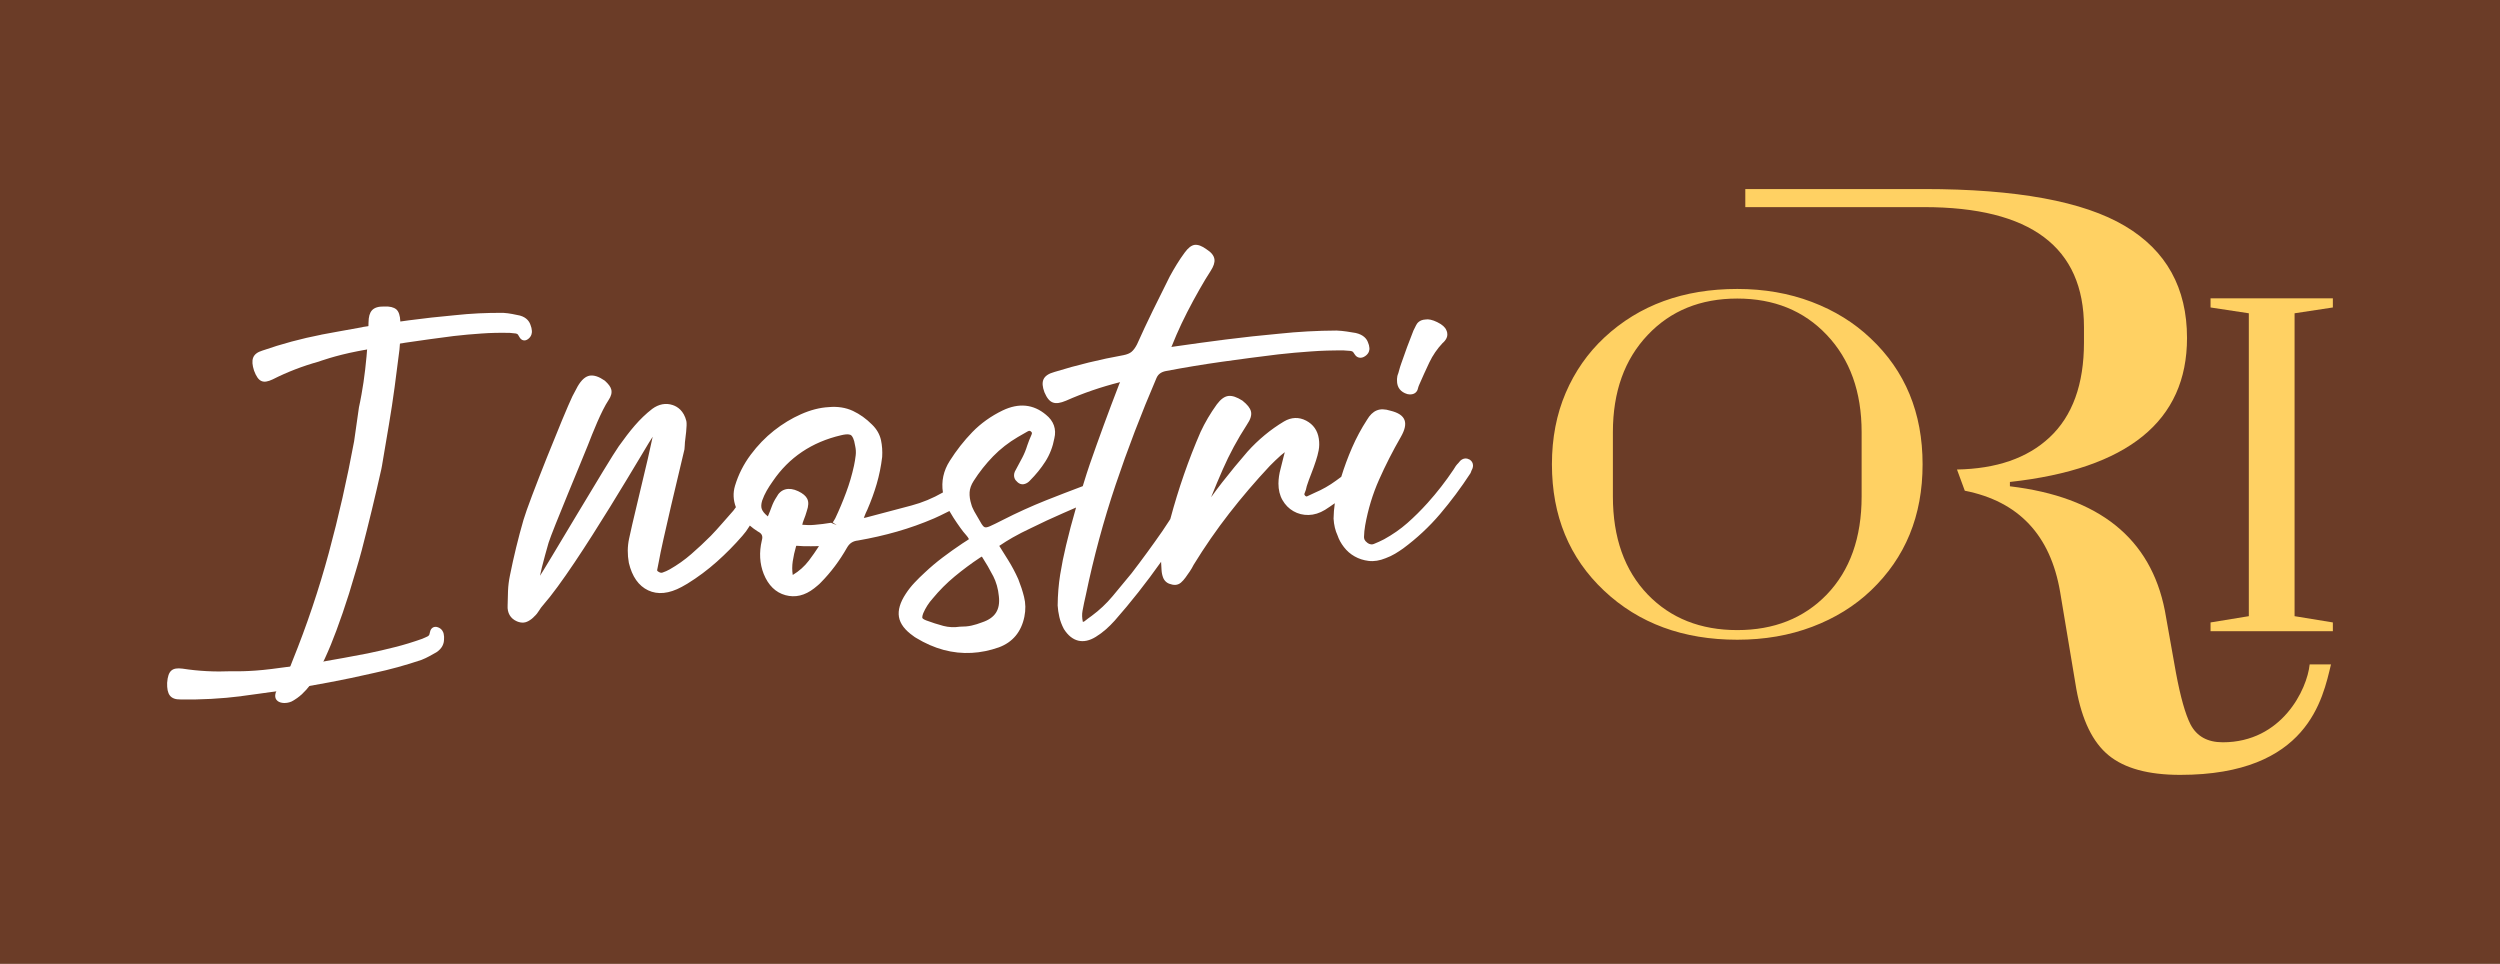
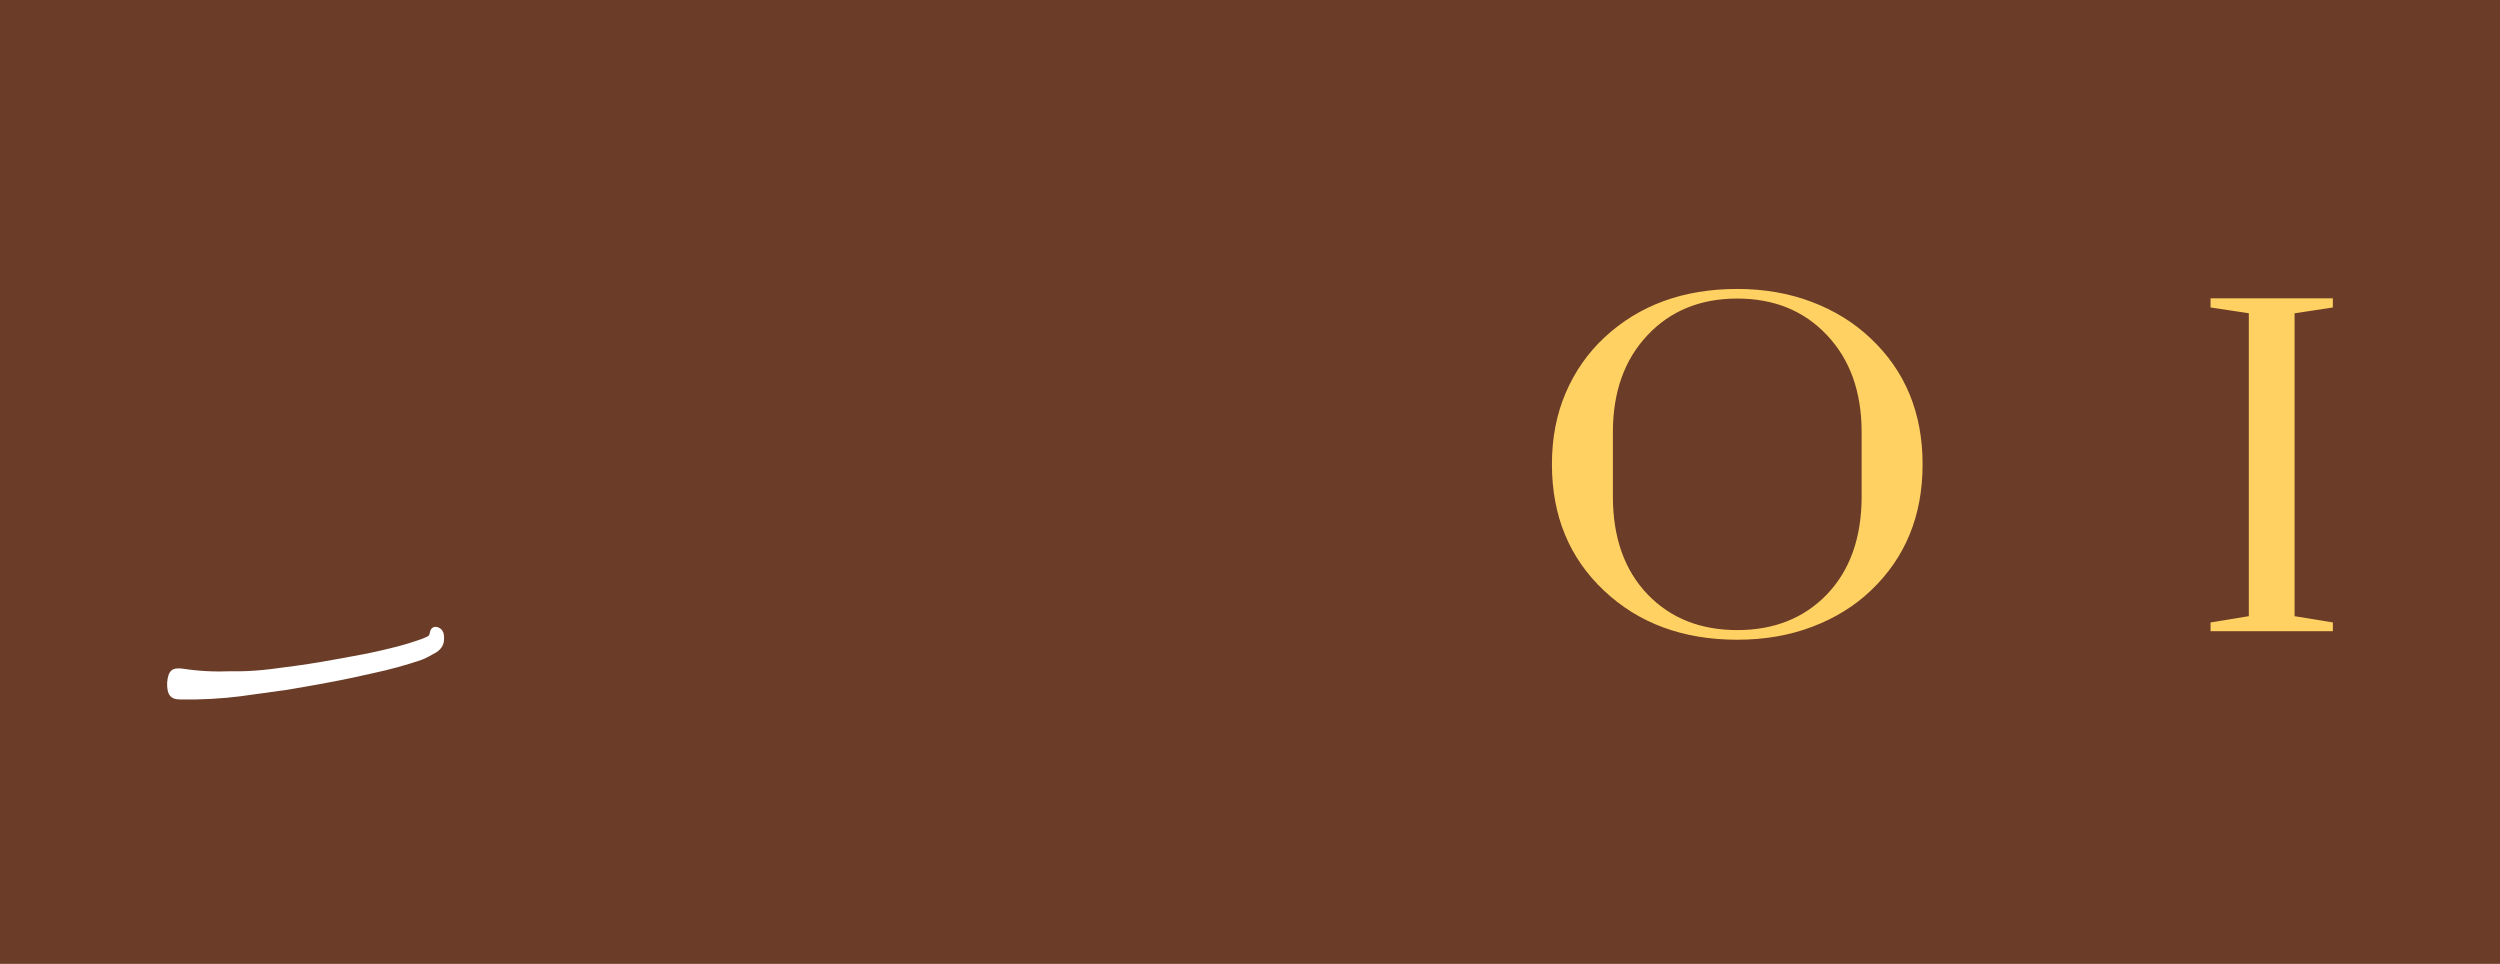
<svg xmlns="http://www.w3.org/2000/svg" viewBox="0 0 830 320">
  <defs>
    <style>      .cls-1 {        fill: #fff;      }      .cls-2 {        fill: #6b3c27;      }      .cls-3 {        fill: #ffd163;      }    </style>
  </defs>
  <g id="bg_ori" data-name="bg ori">
    <rect id="Rettangolo_546" data-name="Rettangolo 546" class="cls-2" width="830" height="320" />
  </g>
  <g id="generico">
    <g id="GENERICO">
      <g>
        <polygon class="cls-3" points="733.9 209.55 733.9 206.65 746.61 204.57 746.61 104.01 733.9 102.08 733.9 99.04 774.51 99.04 774.51 102.08 761.8 104.01 761.8 204.57 774.51 206.65 774.51 209.55 733.9 209.55" />
-         <path class="cls-3" d="M766.81,220.56c-.83,8.31-9.21,25.88-28.85,25.88-5.09,0-8.67-1.99-10.74-6-1.7-3.37-3.3-9.04-4.8-17.05l-3.68-20.65c-4.71-24.01-21.86-37.77-51.45-41.29v-1.44c39.2-4.32,58.8-20.25,58.8-47.79,0-16.64-6.88-29.05-20.64-37.21-13.76-8.17-36-12.25-66.71-12.25h-59.3v6h59.3c35.43,0,53.14,13.29,53.14,39.86v5.05c0,13.92-3.82,24.46-11.45,31.57-7.37,6.88-17.63,10.4-30.71,10.64l2.59,7.04c17.89,3.54,28.43,14.74,31.65,33.59l5.37,32.18c1.88,10.41,5.46,17.77,10.75,22.09,5.27,4.32,13.19,6.48,23.74,6.48,42.55,0,47.34-25.44,50.07-36.68h-7.08Z" />
        <path class="cls-3" d="M515.24,154.15c0-8.69,1.52-16.59,4.57-23.71,3.05-7.11,7.34-13.26,12.89-18.43,11.53-10.72,26.22-16.08,44.07-16.08,8.92,0,17.16,1.43,24.73,4.3,7.56,2.87,14.06,6.89,19.5,12.06,11.53,10.82,17.3,24.77,17.3,41.87s-5.71,30.96-17.14,41.87c-5.44,5.18-11.94,9.2-19.5,12.06-7.56,2.87-15.86,4.3-24.89,4.3-17.95,0-32.7-5.43-44.23-16.29-11.53-10.86-17.3-24.84-17.3-41.94M618.06,164.83v-21.35c0-13.4-3.86-24.17-11.59-32.3-7.61-8.04-17.52-12.06-29.7-12.06s-22.09,4.02-29.7,12.06c-7.73,8.13-11.59,18.9-11.59,32.3v21.35c0,13.68,3.86,24.54,11.59,32.58,7.61,7.86,17.52,11.78,29.7,11.78s22.09-3.93,29.7-11.78c7.73-8.04,11.59-18.9,11.59-32.58" />
        <g>
-           <path class="cls-1" d="M467.22,130.83l.15.03c.38.08.72.1,1.03.08,1.39-.08,2.12-.97,2.32-1.84.11-.44.23-.84.39-1.2,1.12-2.58,2.27-5.12,3.45-7.61,1.11-2.34,2.63-4.53,4.37-6.38.58-.49,1-1.01,1.29-1.6.29-.57.51-1.52-.02-2.66-.41-1.02-1.38-1.88-3.04-2.7-1.59-.78-2.94-1.07-3.94-.87-1.94.11-2.75,1.23-3.07,1.88-.27.58-.55,1.13-.9,1.81-.75,1.86-1.45,3.69-2.11,5.49-.64,1.79-1.29,3.6-1.93,5.42-.29.81-.53,1.6-.72,2.33-.15.6-.3,1.09-.46,1.46l-.11.39c-.13.88-.14,1.12-.11,1.49-.04,2.22,1.17,3.81,3.38,4.47" />
          <g>
-             <path class="cls-1" d="M126.87,154.36c-.07.51-.16.97-.26,1.36-2.01,8.99-4.2,18.06-6.52,26.98-.53,2.03-1.12,4.04-1.72,6.06l-.36,1.21-2.13,7.11c-1.41,4.46-2.8,8.5-4.21,12.28-1.15,3.13-2.42,6.23-3.79,9.2-1.38,3.01-3.04,6-4.99,8.97-.74.99-1.61,1.95-2.59,2.87-.99.94-2.12,1.76-3.48,2.49-3.15,1.41-7.97-.03-3.89-5.43.76-.93,1.67-1.92,2.15-3.02.7-1.62,1.37-3.3,2.03-5.07,4.75-11.74,8.8-23.79,12.05-35.81,3.25-12,6.07-24.46,8.4-37.03l1.61-11.29c.28-1.24.56-2.68.85-4.3.48-2.62.89-5.4,1.22-8.28.33-2.89.6-5.74.79-8.54.2-2.78.31-5.15.32-7.09.03-1.88.38-3.14,1.12-3.98.8-.9,2.13-1.32,3.98-1.29,1.99-.09,3.24.25,4.11.94.83.74,1.26,2.02,1.35,4.02.07,1.54.08,3.08.02,4.59-.05,1.51-.15,3.09-.31,4.77-.53,4.24-1.06,8.4-1.61,12.47-.55,4.1-1.18,8.21-1.86,12.25l-2.29,13.56Z" />
-             <path class="cls-1" d="M106.67,111.12c-6.57,1.28-13.16,3.05-19.53,5.26-1.69.51-2.71,1.3-3.12,2.43-.37,1.05-.27,2.42.33,4.26.72,1.94,1.51,3.04,2.47,3.44.92.4,2.1.21,3.72-.56,4.79-2.43,9.92-4.41,15.28-5.9,0,0,5.32-1.99,12.97-3.46,5.36-1.03,10.7-2.05,15.89-2.83,5.25-.78,10.57-1.51,15.95-2.2,3.13-.36,6.23-.64,9.28-.84,3.01-.22,6.13-.28,9.42-.2l1.87.19c.34.03.6.19.75.36.18.28.37.59.55.92.29.51.72.86,1.2.98.55.14,1.13-.01,1.7-.47,1.12-.88,1.23-2.02,1.19-2.63-.04-.67-.21-1.37-.45-1.95-.35-1.09-1.23-2.52-3.53-3.16l-2.56-.52c-.93-.18-1.86-.3-2.89-.37-5.47-.06-10.95.21-16.26.79-5.17.47-10.29,1.03-15.19,1.69-4.96.67-9.95,1.38-15.14,2.19-.1.03-.41.11-.31.09-2.9.49-13.59,2.47-13.59,2.47Z" />
            <path class="cls-1" d="M80.15,231.13c-6.64.84-13.42,1.2-20.13,1.09-1.76.04-2.95-.4-3.66-1.35-.65-.89-.93-2.22-.87-4.18.15-2.08.6-3.37,1.41-4.07.77-.67,1.95-.86,3.71-.63,5.25.82,10.71,1.1,16.24.86,0,0,5.64.24,13.35-.75,5.41-.69,10.79-1.39,15.97-2.27,5.23-.89,10.52-1.86,15.85-2.89,3.09-.64,6.13-1.34,9.1-2.1,2.94-.73,5.93-1.65,9.06-2.76l1.73-.77c.31-.14.52-.37.62-.58.1-.33.19-.68.27-1.05.13-.58.44-1.05.88-1.32.49-.3,1.08-.34,1.75-.09,1.31.49,1.74,1.55,1.87,2.14.15.65.18,1.37.11,2-.03,1.15-.48,2.79-2.5,4.13l-2.31,1.29c-.84.46-1.7.87-2.66,1.25-5.21,1.76-10.52,3.22-15.76,4.34-5.07,1.17-10.11,2.23-14.99,3.14-4.92.92-9.89,1.8-15.08,2.65-.11,0-.43.03-.32.01-2.91.44-13.67,1.89-13.67,1.89Z" />
          </g>
-           <path class="cls-1" d="M329.72,191.21c1.03,2.02,1.67,4.27,1.9,6.73.52,4.49-1.22,7.23-5.58,8.68-1.15.45-2.33.82-3.51,1.08-1.13.25-2.32.36-3.85.36-1.88.29-3.72.2-5.48-.26-1.88-.5-3.82-1.12-5.74-1.84-.9-.35-1.19-.68-1.23-.76-.01-.04-.15-.48.29-1.61.77-1.78,1.8-3.4,3.13-4.88,2.21-2.68,4.67-5.15,7.32-7.34,2.7-2.23,5.53-4.34,8.42-6.25.21-.14.41-.25.59-.34,0,.01.01.03.03.04,1.33,2.06,2.58,4.21,3.7,6.39M263.19,186.35c.25-1.64.62-3.34,1.14-5.12.08-.01.15-.02.18-.03,1.55.13,3.14.19,4.79.15.8-.02,1.67-.03,2.6-.04-1.11,1.73-2.24,3.33-3.35,4.8-1.46,1.92-3.26,3.52-5.36,4.78-.23-1.5-.23-3.02,0-4.55M253.02,166.25c.43-1.2.93-2.32,1.51-3.32.6-1.05,1.28-2.1,2.06-3.19,5.33-7.85,12.94-12.98,22.66-15.24,2.29-.56,3.08-.19,3.32,0,.34.27.97,1.07,1.34,3.51.24,1.07.31,2.14.18,3.18-.14,1.18-.33,2.33-.57,3.45-.66,3.04-1.54,6.03-2.62,8.9h0c-1.08,2.92-2.29,5.8-3.57,8.5-.26.49-.55.95-.86,1.4l1.33.91-1.89-.79c-1.85.31-3.7.54-5.55.69-1.27.12-2.63.1-4-.03.09-.51.24-.99.42-1.44.44-1.09.81-2.15,1.06-3.06.61-1.74.67-3.08.17-4.11-.46-.96-1.45-1.79-3-2.53-3.18-1.51-5.84-.75-7.21,1.96-.66.99-1.2,2.07-1.61,3.21-.35.98-.76,1.99-1.26,3.19-.04-.03-.08-.07-.13-.11-.98-.79-1.61-1.58-1.89-2.34-.26-.7-.21-1.65.11-2.73M487.7,152.5c-.69-.4-1.53-.4-2.27.02-.45.25-.86.65-1.26,1.22-.58.56-1.12,1.29-1.59,2.15-2.6,3.89-5.5,7.62-8.63,11.1-2.14,2.38-4.4,4.63-6.72,6.67-2.28,2.01-4.89,3.82-7.72,5.38-1.09.57-2.22,1.08-3.41,1.56-.47.18-1.15.32-2.14-.39-1.01-.74-1.12-1.44-1.11-1.98.03-1.22.16-2.51.39-3.82.95-5.31,2.49-10.39,4.6-15.13,2.12-4.78,4.56-9.57,7.24-14.22,1.31-2.29,1.73-4.09,1.25-5.51-.51-1.51-2.1-2.57-4.74-3.2-1.78-.57-3.31-.6-4.53-.08-1.23.5-2.3,1.55-3.22,3.12-1.89,2.91-3.56,6.02-4.96,9.24-1.39,3.19-2.59,6.46-3.58,9.67l-1.7,1.25c-2.23,1.64-4.62,3-7.09,4.04-.86.38-1.71.77-2.56,1.2-.07.04-.25.13-.61-.17-.38-.44-.31-.61-.28-.67.38-.87.66-1.79.79-2.57.44-1.36.94-2.74,1.49-4.11.57-1.44,1.08-2.88,1.54-4.29.38-1.14.69-2.29.91-3.44.24-1.24.26-2.55.06-3.88-.41-2.73-1.83-4.75-4.21-6-2.4-1.26-4.95-1.17-7.37.28-2.21,1.32-4.37,2.84-6.4,4.53-2.05,1.7-3.96,3.54-5.7,5.48-2.85,3.28-5.67,6.71-8.41,10.21-1.25,1.61-2.48,3.25-3.68,4.93,1.25-3.12,2.55-6.22,3.89-9.27,2.21-5.05,4.89-10.01,7.94-14.71,1.29-1.88,1.73-3.34,1.39-4.58-.3-1.09-1.14-2.17-2.82-3.52-1.9-1.2-3.34-1.67-4.63-1.55-1.32.16-2.57,1.07-3.86,2.79-2.12,2.94-3.93,6-5.4,9.16-3.99,9.18-7.37,18.91-10.05,28.93l-.53.82c-.71,1.09-1.41,2.17-2.14,3.23-3.26,4.69-6.7,9.4-10.2,13.96-2.08,2.54-4.19,5.09-6.32,7.63-2.05,2.45-4.38,4.63-6.88,6.47-.84.6-1.63,1.18-2.36,1.77-.08.06-.25.2-.6.27-.29-1.3-.33-2.52-.11-3.7.32-1.74.69-3.51,1.12-5.35,2.57-12.4,5.89-24.67,9.86-36.47,3.96-11.78,8.53-23.71,13.57-35.46.54-1.26,1.53-1.99,3.09-2.31,6.26-1.19,12.52-2.22,18.6-3.08,6.14-.87,12.37-1.68,18.66-2.45,3.66-.41,7.28-.74,10.85-.98,3.52-.27,7.16-.37,11.01-.34l2.18.16c.39.03.7.18.87.35.21.28.42.59.63.91.33.51.82.85,1.39.97.64.13,1.32-.03,1.99-.49,1.32-.89,1.47-2.05,1.43-2.65-.04-.67-.22-1.36-.49-1.94-.39-1.08-1.4-2.51-4.08-3.11l-2.98-.48c-1.08-.16-2.17-.27-3.37-.32-6.38.03-12.78.38-19,1.04-6.04.55-12.02,1.2-17.76,1.93-5.8.74-11.64,1.54-17.71,2.42-.12.03-.24.06-.36.09.46-1.19,1.02-2.54,1.68-4.05,1.06-2.44,2.26-4.99,3.58-7.56,1.33-2.59,2.69-5.11,4.08-7.54,1.38-2.43,2.6-4.45,3.67-6.08,1.02-1.58,1.43-2.83,1.28-3.93-.16-1.19-1.03-2.28-2.6-3.28-1.6-1.17-2.83-1.59-3.95-1.49-1.1.16-2.17.98-3.35,2.6-.91,1.24-1.77,2.52-2.57,3.81-.79,1.28-1.58,2.65-2.39,4.14-1.92,3.82-3.79,7.58-5.59,11.27-1.82,3.72-3.58,7.48-5.25,11.22-.57,1.11-1.19,1.94-1.83,2.48-.59.5-1.5.87-2.66,1.1-7.69,1.38-15.41,3.26-22.89,5.57-1.98.54-3.18,1.35-3.68,2.49-.45,1.06-.36,2.43.32,4.26.82,1.93,1.71,3.02,2.84,3.41,1.07.39,2.45.18,4.35-.62,5.63-2.5,11.65-4.57,17.93-6.15-.22.46-.41.89-.53,1.27-3.32,8.6-6.53,17.36-9.56,26.06-.69,1.98-1.31,3.99-1.93,5.99l-.37,1.21c-4.16,1.57-8.27,3.14-12.28,4.74-4.8,1.92-9.59,4.09-14.25,6.47-1.82.93-3.26,1.64-4.33,2.11-.95.43-1.43.38-1.65.32-.43-.13-.82-.65-1.08-1.08-.59-.96-1.39-2.37-2.46-4.24l-.57-1.19c-.13-.26-.25-.6-.38-1.1-.45-1.39-.64-2.7-.57-3.99.06-1.2.51-2.46,1.33-3.75,1.88-2.95,4.06-5.71,6.48-8.2,2.4-2.46,5.16-4.61,8.19-6.39l3.23-1.85c.63-.36.88-.21,1.15.03.31.28.43.47.17,1.05-.54,1.19-1,2.35-1.4,3.53-.43,1.42-.98,2.77-1.63,4.02-.72,1.36-1.46,2.74-2.17,4.06-1.08,1.7-.51,3.17.23,3.8,1.1,1.31,2.34,1.08,2.82.9.63-.21,1.19-.6,1.61-1.07,1.99-1.99,3.72-4.12,5.13-6.33,1.47-2.29,2.48-4.91,2.99-7.7.76-3.07-.22-5.8-2.78-7.85-4.18-3.51-9-3.99-14.37-1.43-3.87,1.87-7.27,4.3-10.09,7.21-2.77,2.86-5.29,6.07-7.48,9.54-2.09,3.27-2.85,6.79-2.27,10.48-3.35,1.92-6.87,3.39-10.48,4.34l-15.11,4c-.21.05-.44.09-.67.12.08-.2.15-.39.22-.57.26-.7.56-1.41.96-2.2,1.25-2.89,2.29-5.76,3.1-8.53.82-2.81,1.43-5.78,1.81-8.94.12-1.94-.01-3.81-.39-5.58-.42-1.93-1.43-3.69-2.98-5.18-1.91-1.93-4.04-3.45-6.33-4.53-2.37-1.11-5.11-1.54-8.07-1.26-2.94.16-6.03.95-9.19,2.36-3.1,1.37-6.12,3.2-8.96,5.44-2.84,2.24-5.45,4.94-7.74,8.02-2.32,3.11-4.08,6.57-5.2,10.3-.7,2.35-.6,4.74.3,7.11-.14.16-.27.33-.39.52-.19.29-.35.53-.51.69-1.3,1.46-2.56,2.88-3.76,4.28-1.18,1.37-2.41,2.7-3.66,4.01-2.11,2.12-4.3,4.16-6.5,6.07-2.18,1.9-4.59,3.61-7.16,5.07-.75.42-1.52.77-2.35,1.05-.32.11-.72.17-1.39-.27-.48-.29-.45-.45-.4-.68l.57-2.88c.87-5.32,7.08-31.31,8.47-37.07.15-1.19.06-1.34.16-2.36.13-1.18.79-5.7.47-7.04-.85-3.43-2.94-4.78-4.54-5.31-2.27-.76-4.6-.32-6.77,1.26-4.32,3.33-7.46,7.32-11.12,12.42-3.08,4.29-25.36,42.04-26.16,43,.18-.93.39-1.84.61-2.72.69-2.73,1.44-5.48,2.23-8.21,1.33-4.25,11.47-28.36,13.08-32.47,1.57-4.04,4.39-11.23,6.85-14.94.86-1.28,1.15-2.41.9-3.46-.22-.91-.87-1.82-2.19-3-1.93-1.33-3.51-1.84-4.92-1.65-1.46.24-2.77,1.38-4.04,3.54l-1.76,3.32c-2.78,5.81-14.49,34.94-16.24,41.03-1.74,6.03-3.26,12.25-4.5,18.46-.35,1.68-.57,3.41-.64,5.14-.07,1.66-.12,3.29-.13,4.81-.16,2.47.93,4.35,3.08,5.28,1.67.72,2.93.38,3.7-.03.83-.44,1.57-1.02,2.07-1.59.63-.56,1.18-1.25,1.66-2.05.33-.56.71-1.09,1.26-1.71,11.45-12.97,35.79-55.41,36.39-55.91-.28,1.38-1.33,5.97-1.61,7.29-.51,2.38-5.84,24.27-6.23,26.58-.55,2.55-.58,5.22-.07,8.02,1.08,4.55,3.24,7.62,6.41,9.11,3.19,1.51,6.93,1.13,11.13-1.14l1.9-1.08c3.45-2.13,6.74-4.59,9.76-7.28,3-2.67,5.87-5.57,8.49-8.6.87-.97,1.62-2,2.26-3.07.07-.12.13-.23.21-.34.87.75,1.72,1.38,2.65,1.96,1.38.7,1.76,1.52,1.33,3-.93,3.95-.72,7.68.63,11.11,1.53,3.78,3.96,6.15,7.21,7.04,3.26.89,6.44.14,9.54-2.27l1.1-.9c.43-.34.82-.71,1.14-1.06,3.29-3.33,6.22-7.23,8.69-11.59.81-1.41,1.93-2.15,3.63-2.33,4.46-.78,8.82-1.77,12.96-2.96,4.17-1.19,8.31-2.67,12.31-4.39,1.37-.61,2.71-1.25,4.02-1.92l1.05-.52c.43.76.88,1.51,1.36,2.25.71,1.1,1.47,2.21,2.28,3.34.61.87,1.28,1.71,2,2.51.33.37.61.78.85,1.23-.17.14-.34.26-.52.37-.59.36-1.14.72-1.66,1.07-2.27,1.52-4.45,3.06-6.5,4.62-2.06,1.55-4.1,3.27-6.04,5.1-1.14,1.04-2.25,2.13-3.33,3.28-1.11,1.17-2.09,2.42-2.92,3.7-1.89,2.86-2.65,5.45-2.27,7.7.39,2.3,2.01,4.41,4.81,6.36.23.2.47.35.87.59,6,3.66,12.2,5.33,18.5,4.98,2.97-.16,5.97-.77,8.98-1.83,4.58-1.69,7.44-5.11,8.48-10.17.46-2.27.43-4.48-.11-6.59-.48-1.93-1.12-3.88-1.91-5.87-.99-2.22-2.13-4.36-3.39-6.38l-2.93-4.68c1.47-1,2.96-1.93,4.45-2.78,1.89-1.07,3.88-2.1,5.95-3.06,3.56-1.76,7.18-3.45,10.77-5.01l4.33-1.89c-1.3,4.49-2.39,8.62-3.32,12.55-.78,3.24-1.44,6.52-1.96,9.75-.52,3.27-.8,6.68-.83,10.23.07,1.23.25,2.51.56,3.82.3,1.33.79,2.63,1.51,4,2.68,4.24,6.45,5.16,10.59,2.59,1.2-.74,2.32-1.57,3.35-2.48,1.01-.89,1.98-1.85,2.94-2.92,5.32-6.04,10.48-12.58,15.39-19.52,0,.1,0,.21.01.31l.14,2.45c.05.9.23,1.76.54,2.54.44,1.11,1.38,1.88,2.44,2.11,1.75.64,2.91-.02,3.44-.48.54-.47,1.05-1.04,1.51-1.67.5-.68.99-1.37,1.44-2.05.48-.71.93-1.47,1.27-2.18,3.64-5.94,7.63-11.7,11.83-17.1,4.18-5.37,8.72-10.69,13.48-15.77,1.18-1.2,2.39-2.36,3.62-3.46.43-.38.88-.74,1.35-1.09-.12.4-.23.82-.33,1.23-.34,1.48-.7,2.93-1.09,4.36-.43,1.57-.67,3.18-.69,4.82,0,2.08.44,3.93,1.34,5.5.9,1.57,2.12,2.82,3.63,3.68,1.51.87,3.21,1.3,5.03,1.26,1.82-.04,3.64-.6,5.46-1.7,1.08-.69,2.16-1.42,3.25-2.2-.25,1.72-.38,3.41-.41,5.09.11,2.09.58,4.03,1.32,5.59.43,1.31,1.14,2.61,2.11,3.87.99,1.29,2.19,2.34,3.58,3.11,1.37.78,2.93,1.28,4.64,1.49,1.77.22,3.68-.1,5.63-.9,1.14-.42,2.2-.92,3.15-1.49.91-.54,1.78-1.12,2.65-1.73,4.56-3.37,8.7-7.23,12.3-11.47,3.56-4.2,6.92-8.68,10.1-13.57.15-.34.25-.61.32-.84.48-.83.62-1.61.4-2.32-.18-.63-.64-1.14-1.27-1.45" />
        </g>
      </g>
    </g>
  </g>
</svg>